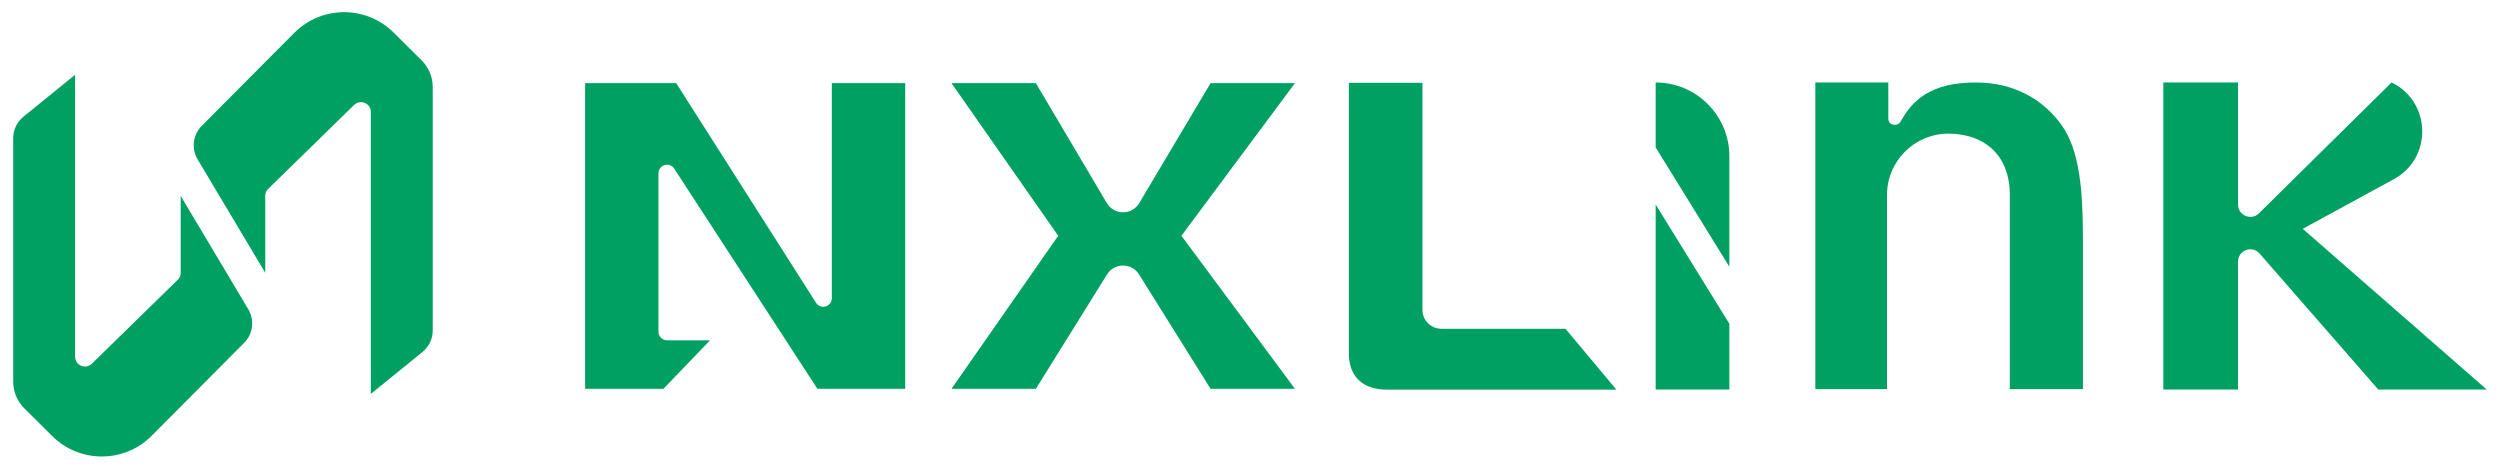
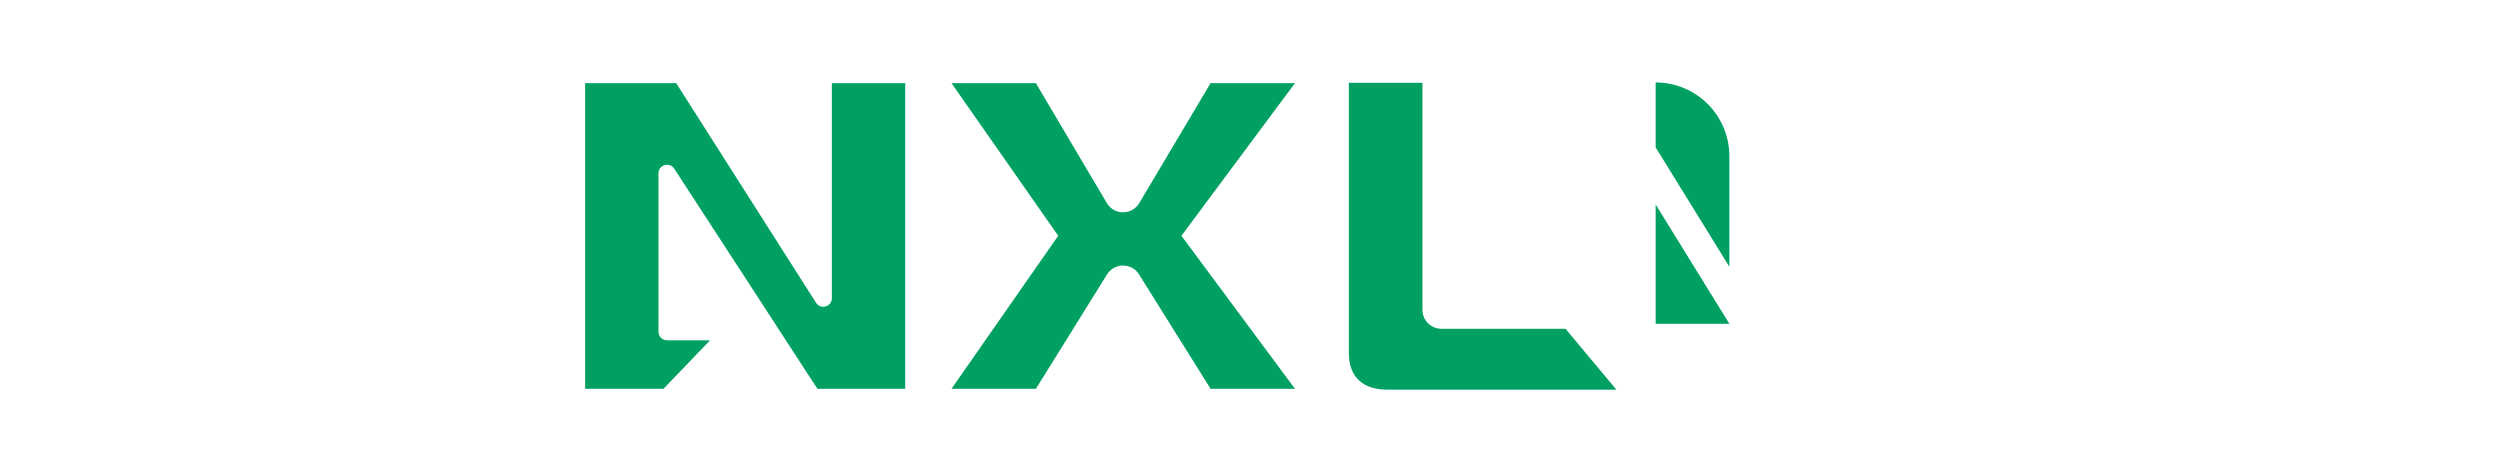
<svg xmlns="http://www.w3.org/2000/svg" width="128" height="24" viewBox="0 0 128 24" fill="none">
-   <path d="M110.762 19.944V4.223H114.588V10.475C114.588 11.033 115.261 11.314 115.658 10.922L122.448 4.223C124.487 5.209 124.557 8.088 122.568 9.172L117.901 11.716L127.321 19.944H121.767L115.69 12.98C115.308 12.542 114.588 12.812 114.588 13.393V19.944H110.762Z" fill="#00A062" />
-   <path fill-rule="evenodd" clip-rule="evenodd" d="M106.646 19.922V12.181C106.646 9.654 106.454 7.681 105.568 6.424C104.69 5.177 103.21 4.223 101.166 4.223C98.873 4.223 97.928 5.113 97.315 6.216C97.149 6.513 96.682 6.415 96.682 6.075V4.223H92.945V19.922H96.614V9.987C96.614 8.251 98.021 6.843 99.758 6.843C101.494 6.843 102.902 7.839 102.902 9.987V19.922H106.646Z" fill="#00A062" />
-   <path fill-rule="evenodd" clip-rule="evenodd" d="M88.543 7.996C88.543 5.912 86.854 4.223 84.77 4.223V7.548L88.543 13.657V7.996ZM88.543 16.577L84.77 10.469V19.944H88.543V16.577Z" fill="#00A062" />
+   <path fill-rule="evenodd" clip-rule="evenodd" d="M88.543 7.996C88.543 5.912 86.854 4.223 84.77 4.223V7.548L88.543 13.657V7.996ZM88.543 16.577L84.77 10.469V19.944V16.577Z" fill="#00A062" />
  <path d="M71.087 19.95H82.76L80.153 16.833H73.798C73.263 16.833 72.829 16.399 72.829 15.864V4.239H69.061V18.08C69.061 19.304 69.791 19.972 71.087 19.95Z" fill="#00A062" />
  <path d="M48.715 19.908H53.036L56.68 14.052C57.057 13.445 57.939 13.444 58.318 14.05L61.982 19.908H66.303L60.489 12.071L66.303 4.256H61.982L58.329 10.398C57.955 11.028 57.042 11.027 56.669 10.396L53.036 4.256H48.715L54.18 12.071L48.715 19.908Z" fill="#00A062" />
  <path d="M29.957 19.908H33.967L36.356 17.424H34.153C33.911 17.424 33.714 17.227 33.714 16.985V8.875C33.714 8.438 34.283 8.269 34.521 8.636L41.852 19.908H46.347V4.256H42.59V15.267C42.59 15.706 42.017 15.873 41.781 15.502L34.621 4.256H29.957V19.908Z" fill="#00A062" />
-   <path d="M22.156 16.924C22.156 17.348 21.965 17.75 21.635 18.018L18.986 20.168V5.733C18.986 5.288 18.45 5.062 18.131 5.373L13.722 9.68C13.632 9.769 13.58 9.89 13.58 10.016V13.967L10.118 8.161C9.789 7.607 9.876 6.901 10.33 6.444L15.064 1.686C16.467 0.276 18.746 0.269 20.158 1.67L21.587 3.089C21.951 3.451 22.156 3.943 22.156 4.457V16.924Z" fill="#00A062" />
-   <path d="M0.676 7.073C0.676 6.648 0.867 6.246 1.197 5.978L3.846 3.828V18.263C3.846 18.708 4.382 18.934 4.701 18.623L9.11 14.316C9.201 14.228 9.252 14.106 9.252 13.98V10.03L12.713 15.835C13.043 16.389 12.956 17.095 12.502 17.552L7.768 22.31C6.365 23.72 4.086 23.727 2.674 22.326L1.245 20.907C0.881 20.545 0.676 20.053 0.676 19.539V7.073Z" fill="#00A062" />
</svg>